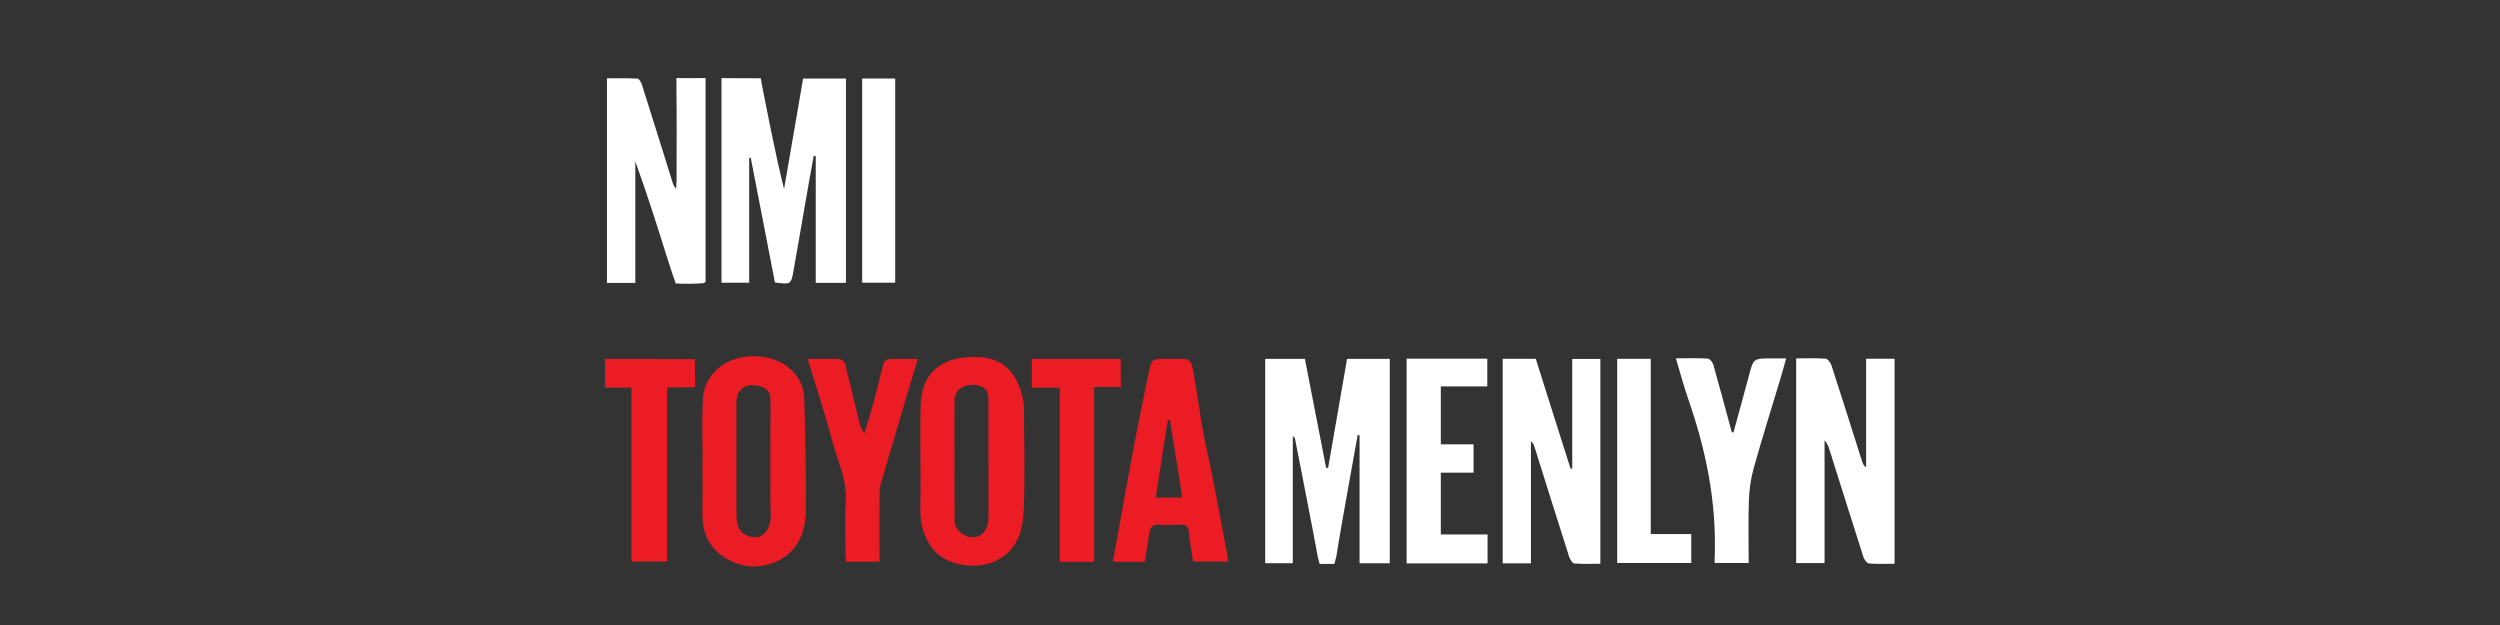
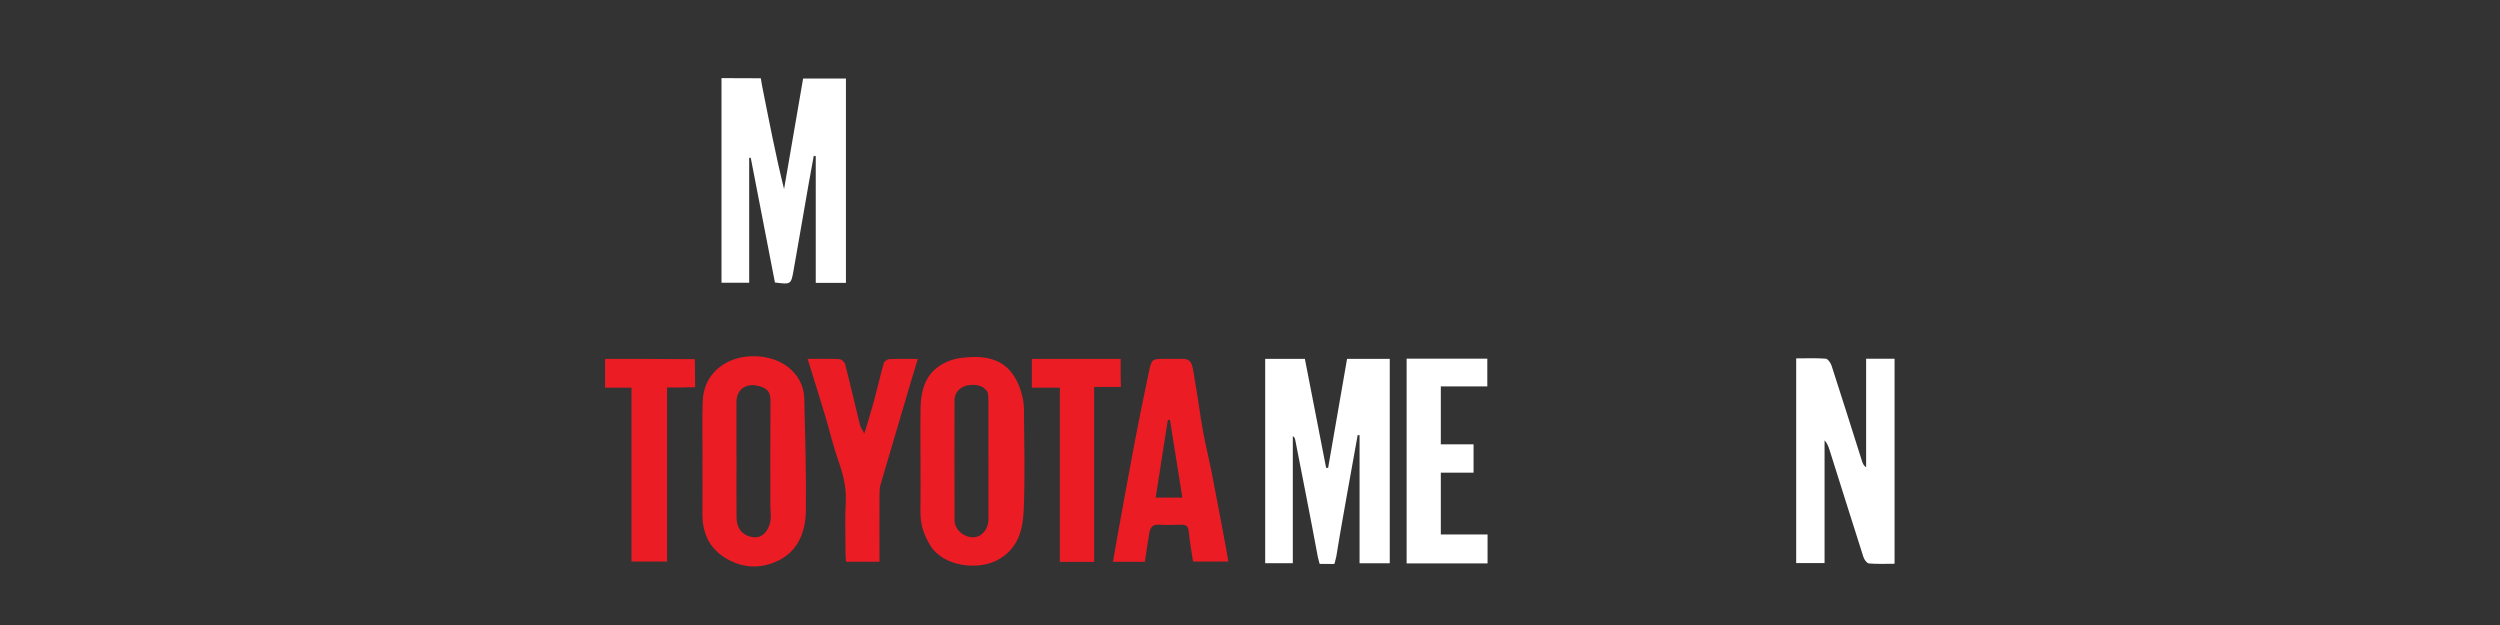
<svg xmlns="http://www.w3.org/2000/svg" id="Layer_1" data-name="Layer 1" viewBox="0 0 400 100">
  <rect x="0" y="0" width="400" height="100" fill="#333333" stroke="none" />
  <defs>
    <style>
      .cls-1 {
        fill: #ec1c24;
      }

      .cls-1, .cls-2 {
        stroke-width: 0px;
      }

      .cls-2 {
        fill: #fff;
      }
    </style>
  </defs>
  <path class="cls-2" d="M119.87,25.28v19.96h-4.43V12.5c1.89,0,3.74,0,5.58.02.18,0,.71,0,.71,0,0,0,.14.92.19,1.14,1.1,5.51,2.15,11.03,3.53,16.59,1.02-5.88,2.03-11.77,3.05-17.69h6.85v32.7h-4.83v-20.28c-.11-.01-.21-.03-.32-.04-.28,1.56-.58,3.11-.85,4.67-.8,4.55-1.57,9.11-2.38,13.65-.4,2.27-.43,2.26-2.98,1.94-1.28-6.62-2.58-13.28-3.87-19.95-.09,0-.17,0-.26,0Z" />
  <path class="cls-2" d="M212.5,74.86c1.01-5.79,2.01-11.57,3.03-17.44h6.83v32.7h-4.83v-20.48c-.1-.01-.2-.02-.3-.04-.49,2.7-.98,5.4-1.46,8.11-.66,3.75-1.35,7.5-1.95,11.27-.07.42-.32,1.25-.32,1.25,0,0-.6.02-1.14,0-.51-.02-1.21,0-1.21,0,0,0-.23-.75-.31-1.18-1.15-6.23-2.39-12.44-3.6-18.66-.04-.22-.1-.43-.39-.61v20.33h-4.42v-32.69h6.35c1.14,5.83,2.27,11.64,3.4,17.44.11,0,.21,0,.32,0Z" />
  <path class="cls-2" d="M287.39,90.1v-32.76c1.61,0,3.18-.07,4.73.05.35.03.8.69.94,1.14,1.65,5.07,3.24,10.16,4.86,15.25.11.34.23.69.66.99v-17.37h4.55v32.8c-1.4,0-2.76.07-4.11-.05-.33-.03-.75-.63-.88-1.05-1.83-5.71-3.62-11.44-5.43-17.16-.16-.52-.37-1.03-.78-1.49v19.64h-4.52Z" />
-   <path class="cls-2" d="M112.88,45.13c-.28.14-.32.18-.36.18-2.4.19-4.41.04-4.41.04,0,0-.69-1.97-1.29-3.87-1.63-5.22-3.28-10.44-5.17-15.65v19.44h-4.54V12.53c1.61,0,3.25-.05,4.89.05.27.02.61.64.73,1.04,1.64,5.17,3.25,10.35,4.87,15.53.11.35.24.7.56,1.05.03-.38.09-.76.09-1.15,0-5,.05-10.01-.02-15.01,0-.64,0-1.55,0-1.55,0,0,1.01,0,1.63.01,1.52-.01,3.03-.01,3.03-.01,0,0,0,1.55,0,3.1,0,9.2,0,18.4,0,27.6v1.94Z" />
-   <path class="cls-2" d="M240.44,57.41h5.28c1.85,5.84,3.71,11.71,5.57,17.58.09-.01.18-.02.27-.03v-17.53h4.5v32.77c-1.38,0-2.79.07-4.18-.05-.31-.03-.69-.68-.83-1.11-1.86-5.81-3.67-11.62-5.5-17.44-.11-.35-.23-.69-.6-1v19.53h-4.52v-32.71Z" />
  <path class="cls-2" d="M225.05,57.39h12.92v4.43h-7.44v9.27h5.24v4.54h-5.24v9.88h7.48v4.63h-12.95v-32.74Z" />
-   <path class="cls-2" d="M277.35,69.21c.82-3.01,1.66-6.02,2.46-9.04.74-2.83.72-2.83,3.67-2.83.71,0,1.42,0,2.31,0-.31,1.1-.56,2.04-.84,2.98-1.46,4.88-3,9.73-4.37,14.63-.47,1.67-.7,3.44-.76,5.17-.12,3.28-.03,6.56-.03,9.96h-5.43c-.04-.34-.03-.67,0-1.06.28-8.94-1.43-17.07-4.27-25.26-.71-2.06-1.27-4.17-1.95-6.43,1.83,0,3.49-.06,5.14.05.32.02.75.62.87,1.02,1.01,3.57,1.96,7.16,2.93,10.74.09.02.18.04.27.06Z" />
-   <path class="cls-2" d="M258.75,57.41h5.37v28.04h6.48v4.63h-11.85v-32.67Z" />
-   <path class="cls-2" d="M137.95,12.56h5.28v32.67h-5.28V12.56Z" />
  <path class="cls-1" d="M147.28,73.83c0-2.85-.04-5.7.01-8.56.05-2.63.67-5.11,2.97-6.69.97-.67,2.2-1.13,3.36-1.29,4.36-.58,7.99.11,9.67,5.11.32.95.53,2,.54,3,.05,5.37.18,10.75-.03,16.11-.13,3.27-.9,6.39-4.31,8.15-3.12,1.6-8.51.99-10.61-2.33-1.15-1.83-1.65-3.59-1.61-5.65.04-2.61.01-5.23.01-7.84ZM158.14,73.41c0-3.23,0-6.46,0-9.69,0-.36-.06-.86-.17-1.04-.64-1.09-1.96-1.17-2.87-1.07-1.24.13-2.38.95-2.38,2.53,0,6.36-.02,12.72.01,19.09,0,1.49,1.42,2.72,2.96,2.74,1.35.01,2.45-1.27,2.46-2.87,0-3.23,0-6.46,0-9.69Z" />
  <path class="cls-1" d="M112.41,73.4c0-3.09-.09-6.18.03-9.26.09-2.39,1.18-4.41,3.18-5.75,2.96-1.99,7.72-1.84,10.49.36,1.55,1.23,2.52,2.95,2.57,4.96.15,5.97.33,11.94.26,17.9-.04,3.94-1.55,7.24-5.64,8.59-2.14.71-4.33.57-6.42-.47-3.18-1.58-4.54-4.16-4.49-7.63.04-2.9,0-5.8,0-8.69ZM117.84,73.34c0,3.13-.02,6.27,0,9.4.02,1.9,1.03,3.04,2.77,3.22,1.29.13,2.37-.89,2.68-2.7.12-.7-.03-1.44-.03-2.16,0-5.61-.03-11.22.02-16.84.01-1.33-.31-2.05-1.72-2.46-2.08-.61-3.73.39-3.73,2.56,0,2.99,0,5.98,0,8.97Z" />
  <path class="cls-1" d="M183.18,89.89h-5.11c.27-1.53.52-3.01.79-4.49.9-4.95,1.79-9.9,2.73-14.84.7-3.65,1.43-7.3,2.21-10.94.47-2.21.52-2.2,2.52-2.2,1.12,0,2.24,0,2.86,0,1.73,0,1.57,1.08,2.1,4.06.44,2.48.74,4.98,1.19,7.45.41,2.24.96,4.45,1.4,6.68.79,4.01,1.53,8.04,2.29,12.06.13.68.24,1.37.38,2.18h-5.65c-.24-1.59-.54-3.19-.69-4.8-.08-.88-.45-1.13-1.26-1.1-1.19.04-2.38.07-3.57,0-1.02-.07-1.34.54-1.48,1.33-.26,1.51-.47,3.03-.71,4.61ZM187.19,67.17c-.11,0-.22.02-.34.03-.65,4.13-1.29,8.26-1.94,12.42h4.27c-.67-4.22-1.33-8.34-1.99-12.45Z" />
  <path class="cls-1" d="M146.85,57.43c-.42,1.37-.77,2.52-1.11,3.66-1.62,5.46-3.24,10.93-4.84,16.4-.15.53-.18,1.11-.18,1.67-.02,3.55,0,7.1,0,10.72h-5.35c-.03-.39-.08-.8-.08-1.2,0-2.8-.12-5.61.03-8.41.13-2.42-.49-4.62-1.28-6.85-.77-2.18-1.28-4.46-1.95-6.69-.92-3.05-1.87-6.09-2.87-9.31,1.79,0,3.44-.04,5.08.04.33.02.84.46.92.8.83,3.23,1.57,6.48,2.37,9.71.11.44.41.83.7,1.41.55-1.85,1.09-3.53,1.55-5.23.54-2.01,1-4.05,1.56-6.05.08-.29.59-.63.91-.64,1.42-.07,2.84-.03,4.54-.03Z" />
  <path class="cls-1" d="M96.81,57.43c4.5,0,8.87-.01,13.25.03,0,0,1.1,0,1.1,0,0,0,.02.58.02.58,0,1.13.04,2.26.04,3.38v.54s-.84,0-1.01,0c-1.12.07-2.26.03-3.48.03v27.85h-5.69v-27.81h-4.23v-4.61Z" />
  <path class="cls-1" d="M175.06,89.9h-5.48v-27.87h-4.48v-4.6h6.52c1.31,0,3.15,0,5.71,0,.83,0,1.51,0,1.98,0-.01.87-.01,1.77,0,2.67,0,.61.02,1.22.03,1.81-1.23,0-2.79,0-4.28,0v27.97Z" />
</svg>